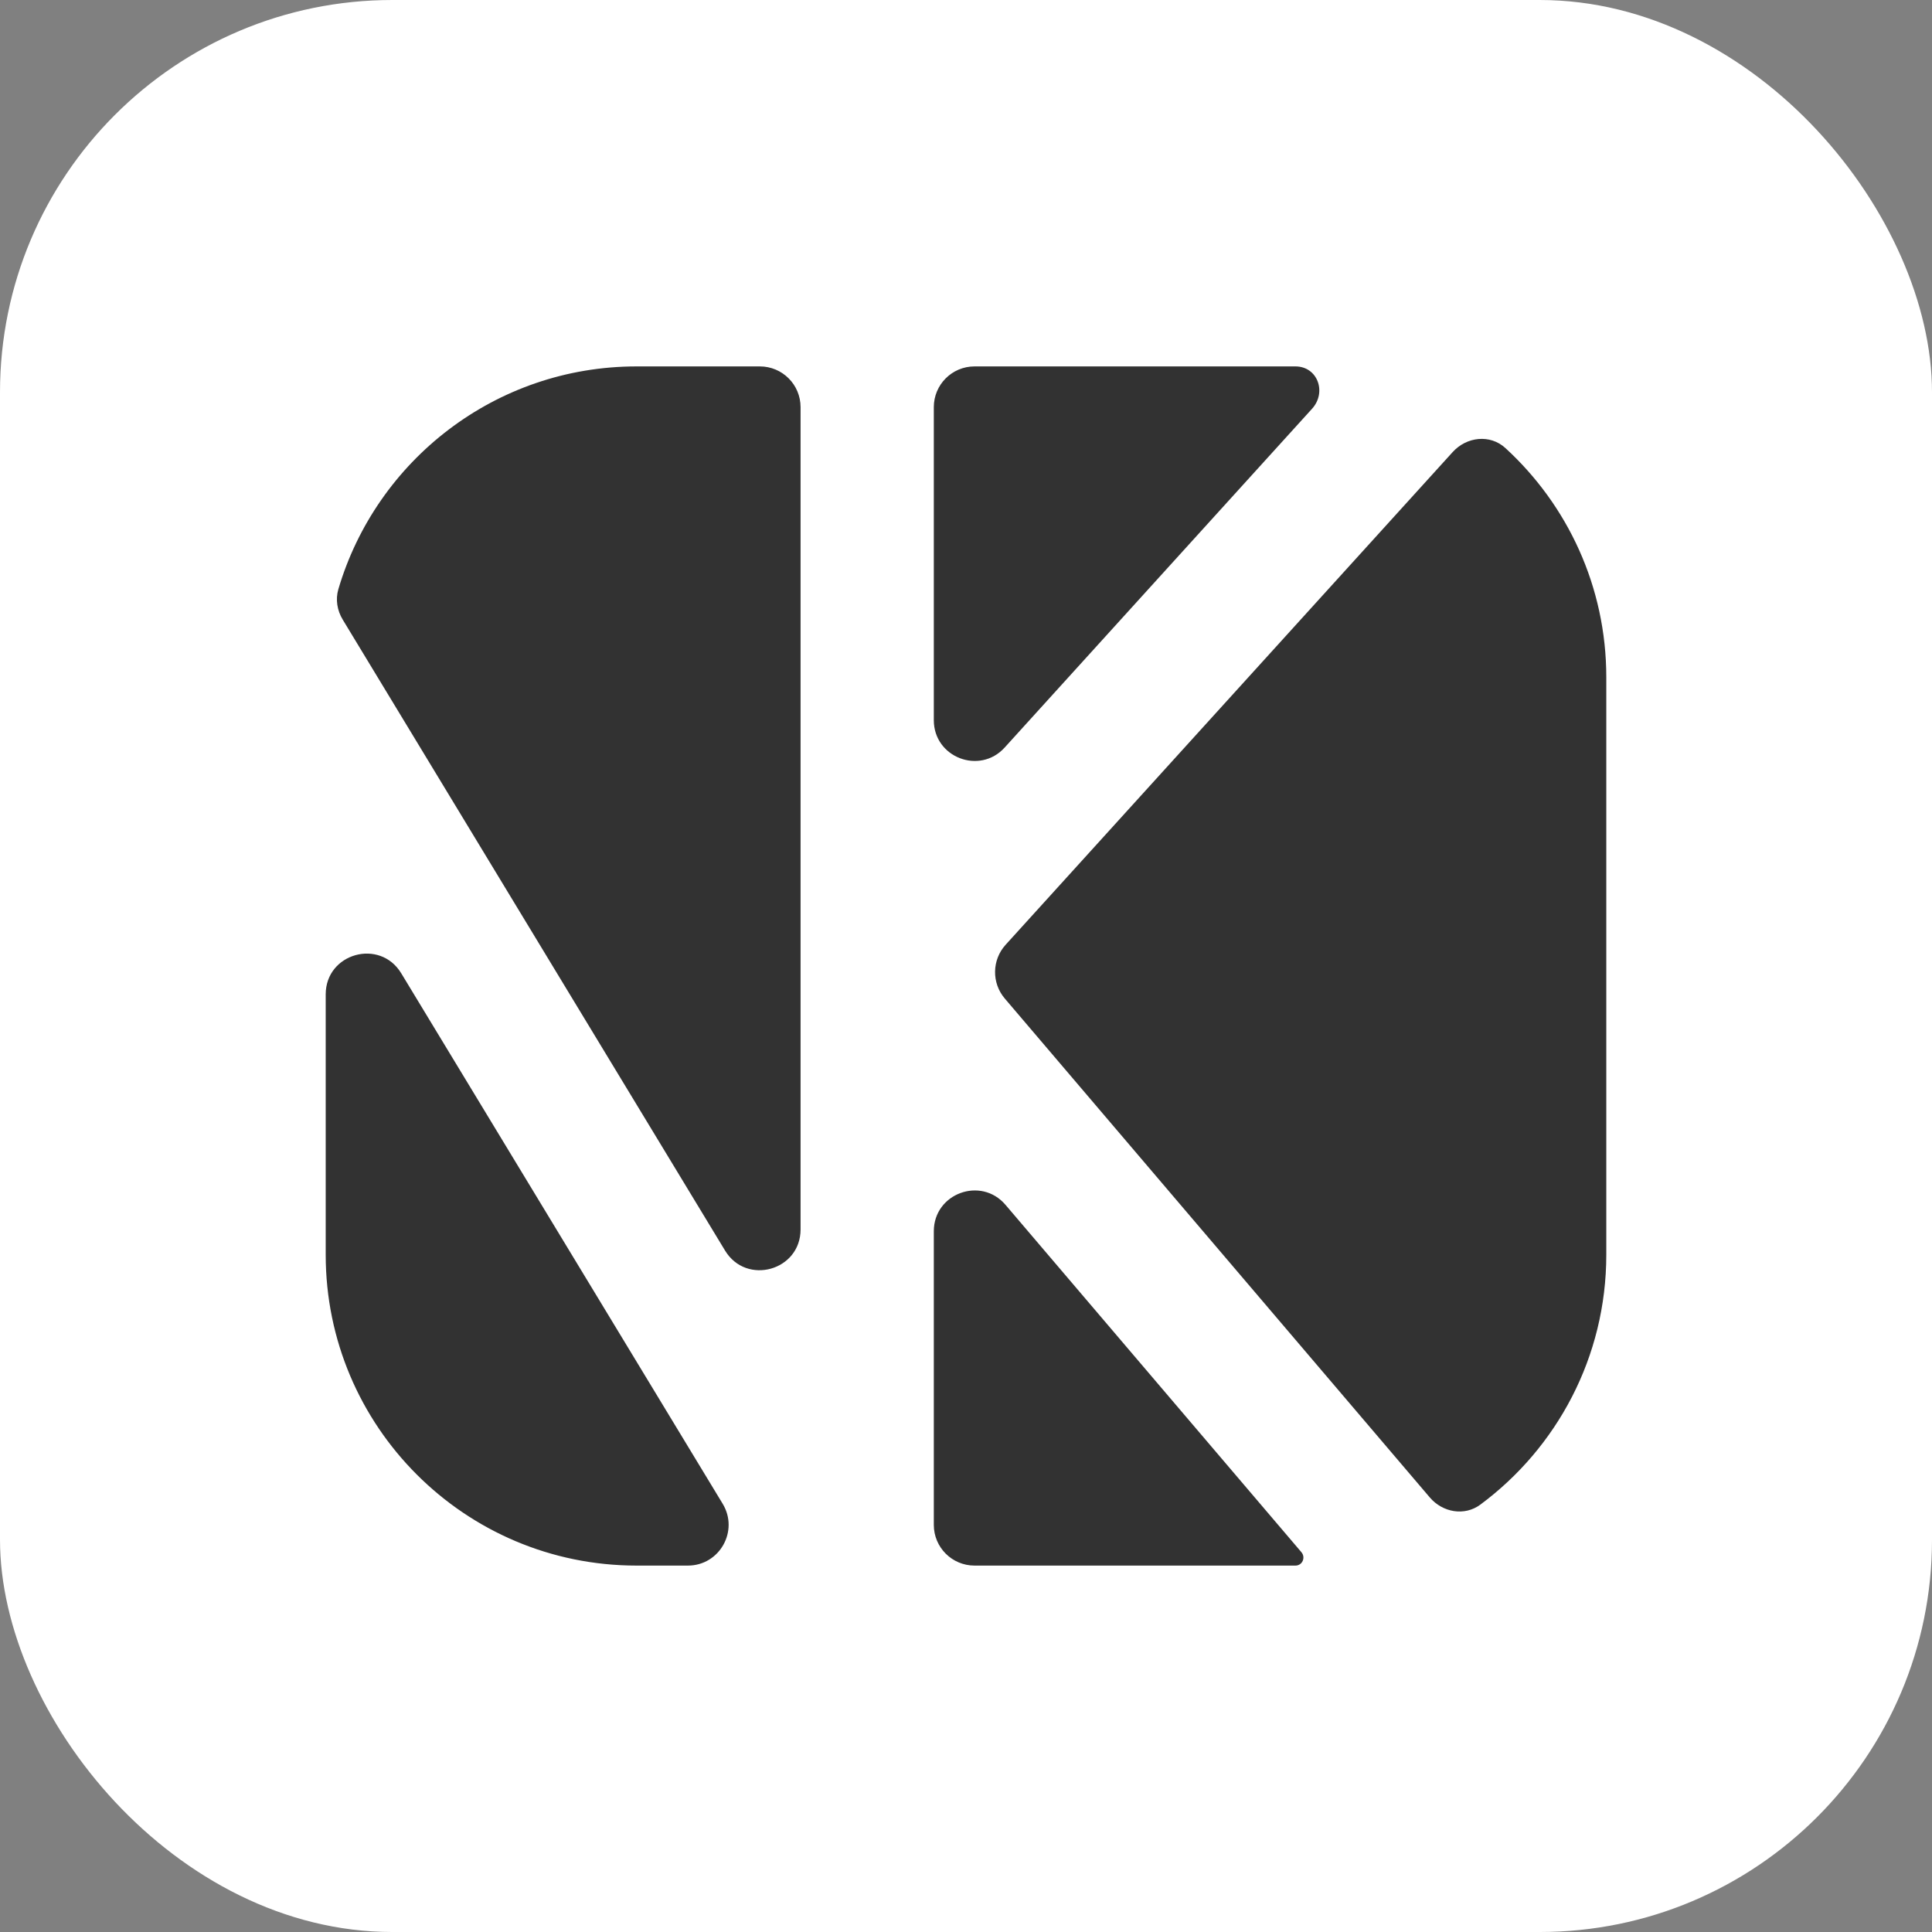
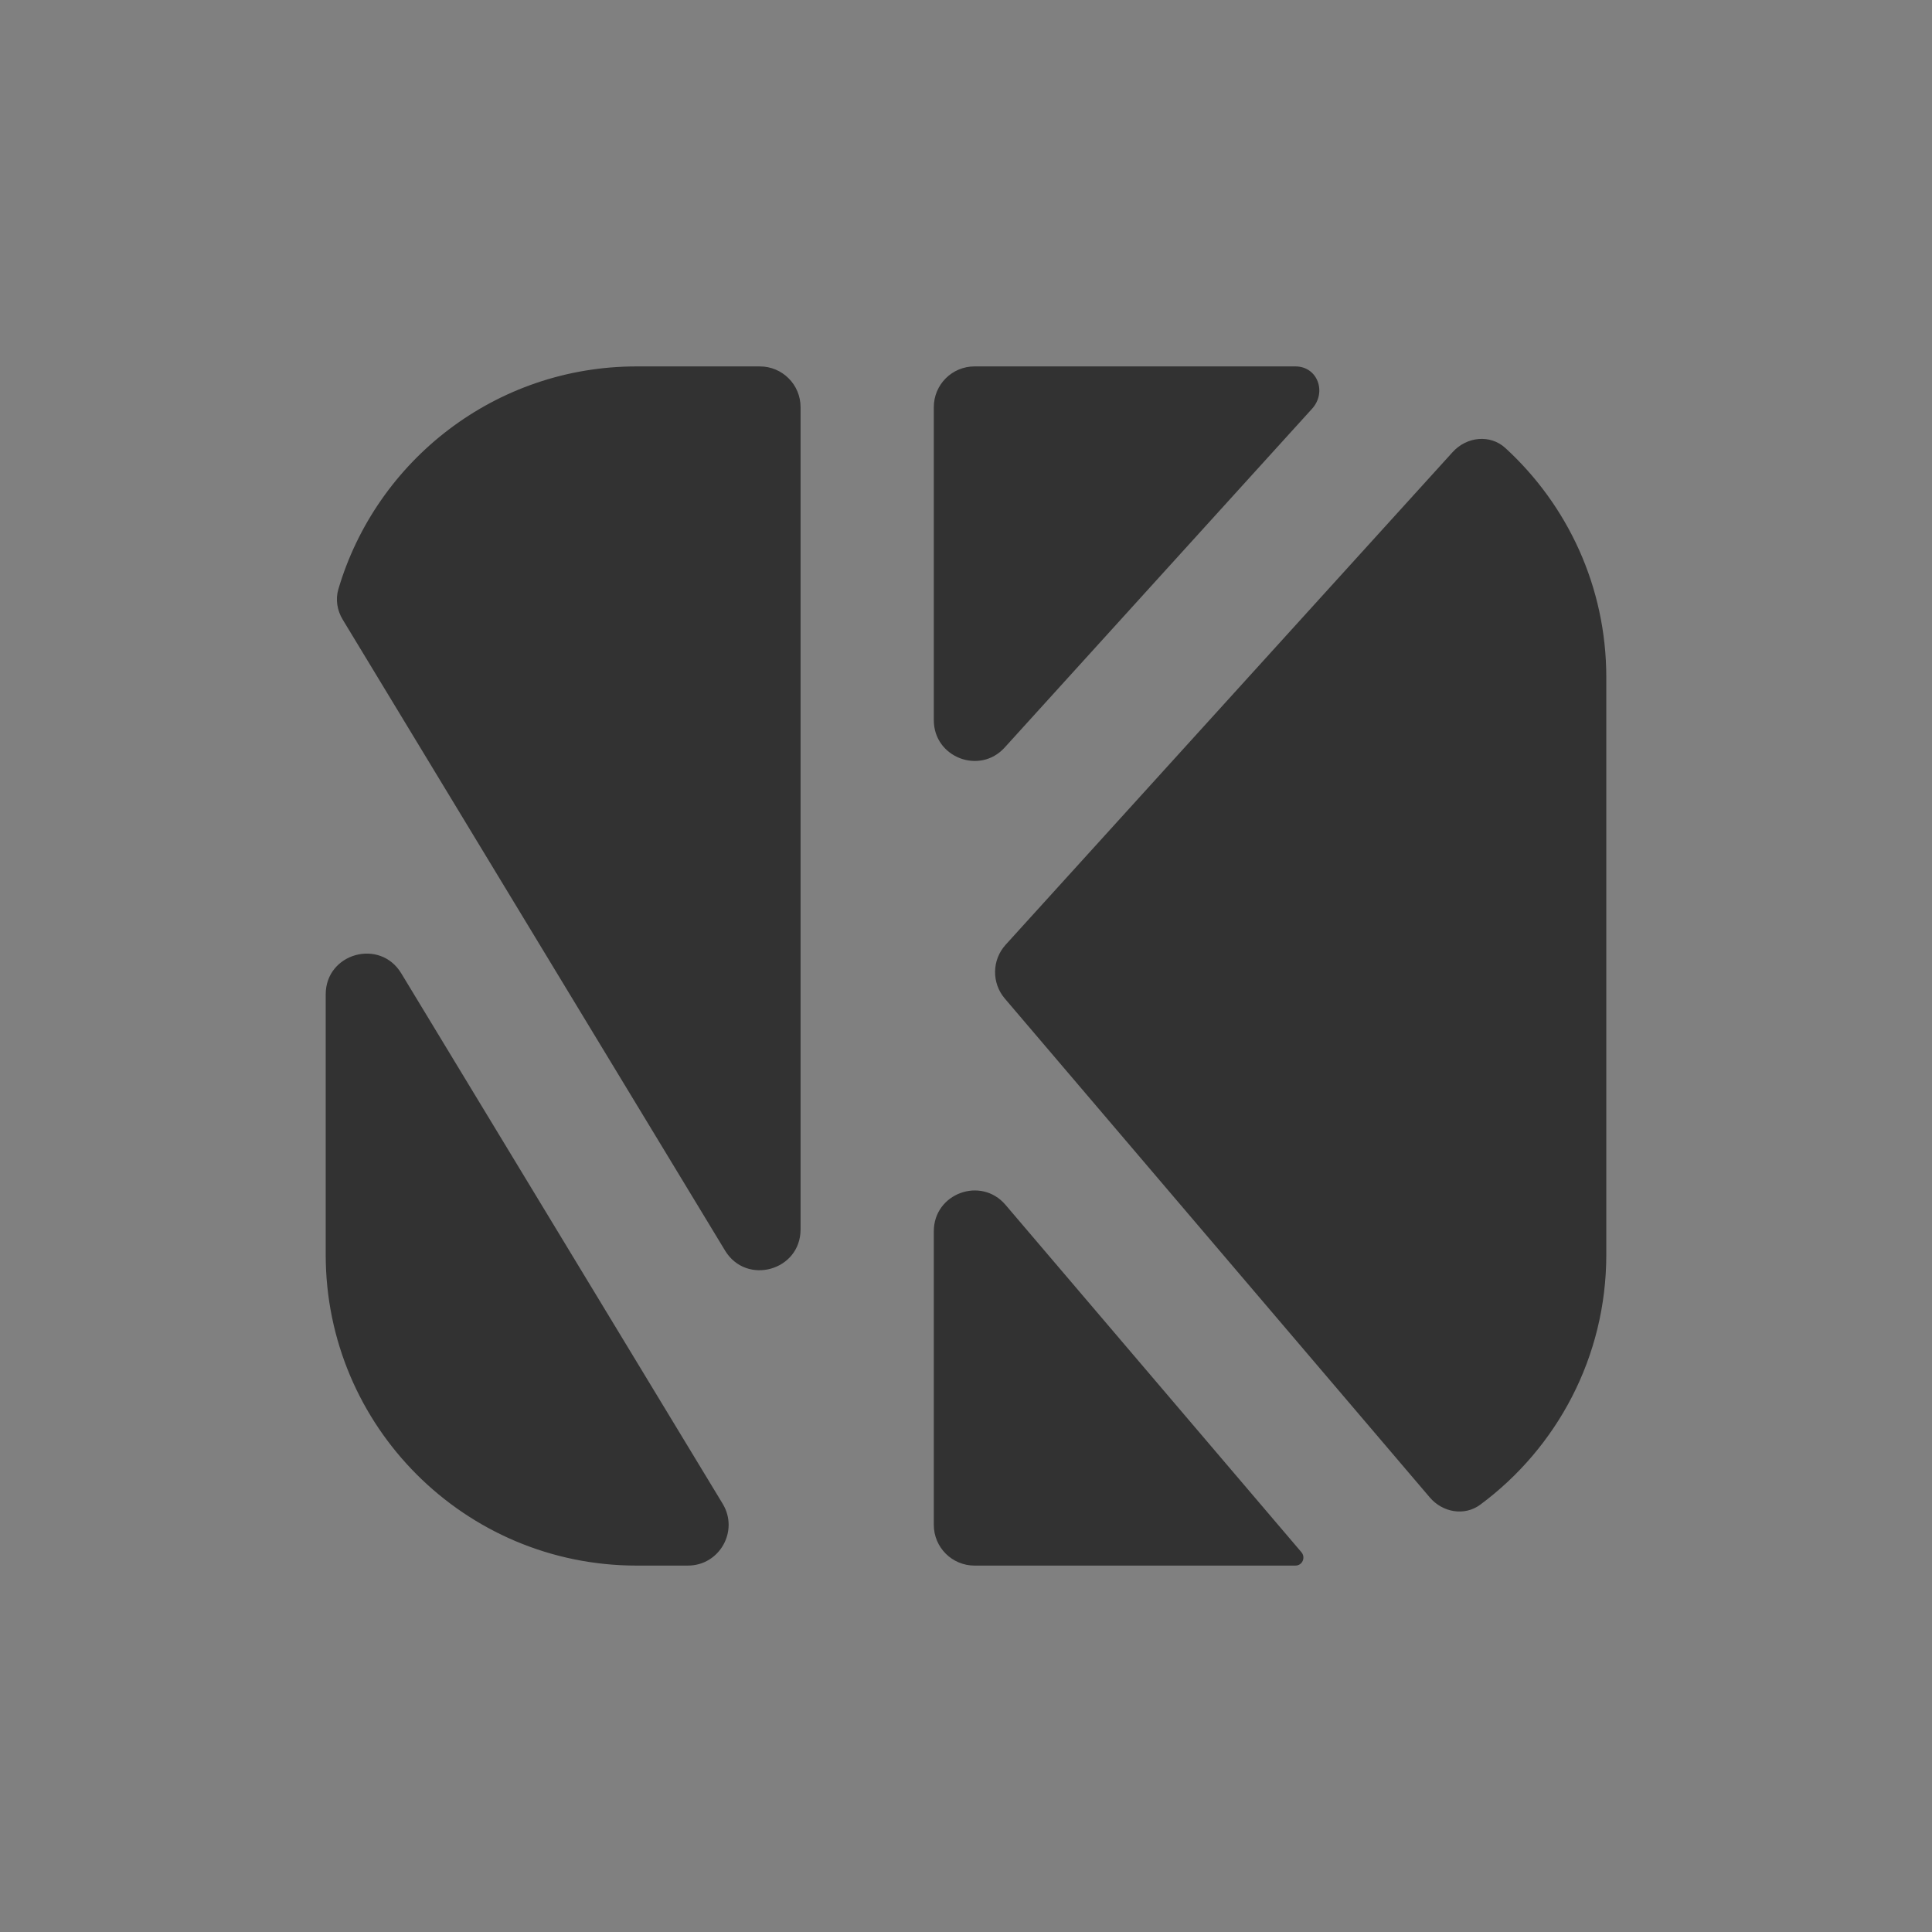
<svg xmlns="http://www.w3.org/2000/svg" width="522" height="522" viewBox="0 0 522 522" fill="none">
  <rect x="0" y="0" width="522" height="522" fill="#808080" stroke="none" />
-   <rect width="522" height="522" rx="106" fill="white" />
-   <path fill-rule="evenodd" clip-rule="evenodd" d="M271.676 325.534C265.043 317.747 252.302 322.438 252.302 332.667V412C252.302 418.075 257.227 423 263.302 423H350V423C351.885 423 352.838 420.809 351.615 419.374L271.676 325.534ZM386.314 404.591C389.768 408.646 395.683 409.704 399.963 406.532C420.614 391.228 434 366.677 434 339V183C434 158.478 423.492 136.41 406.734 121.054C402.604 117.27 396.266 117.981 392.502 122.13L271.707 255.264C267.991 259.36 267.894 265.579 271.48 269.789L386.314 404.591ZM354.501 110.437C358.535 105.991 356.004 99 350 99V99H263.302C257.227 99 252.302 103.925 252.302 110V194.582C252.302 204.642 264.689 209.424 271.449 201.973L354.501 110.437ZM172 99H205.302C211.378 99 216.302 103.925 216.302 110V332.182C216.302 343.313 201.663 347.402 195.895 337.882L92.597 167.409C91.1 164.94 90.603 161.97 91.419 159.2C101.682 124.4 133.875 99 172 99ZM88 339V268.67C88 257.538 102.639 253.449 108.408 262.969L195.259 406.299C199.701 413.63 194.423 423 185.851 423H172C125.608 423 88 385.392 88 339Z" fill="#323232" />
+   <path fill-rule="evenodd" clip-rule="evenodd" d="M271.676 325.534C265.043 317.747 252.302 322.438 252.302 332.667V412C252.302 418.075 257.227 423 263.302 423H350V423C351.885 423 352.838 420.809 351.615 419.374L271.676 325.534ZM386.314 404.591C389.768 408.646 395.683 409.704 399.963 406.532C420.614 391.228 434 366.677 434 339V183C434 158.478 423.492 136.41 406.734 121.054C402.604 117.27 396.266 117.981 392.502 122.13L271.707 255.264C267.991 259.36 267.894 265.579 271.48 269.789L386.314 404.591ZM354.501 110.437C358.535 105.991 356.004 99 350 99V99H263.302C257.227 99 252.302 103.925 252.302 110V194.582C252.302 204.642 264.689 209.424 271.449 201.973ZM172 99H205.302C211.378 99 216.302 103.925 216.302 110V332.182C216.302 343.313 201.663 347.402 195.895 337.882L92.597 167.409C91.1 164.94 90.603 161.97 91.419 159.2C101.682 124.4 133.875 99 172 99ZM88 339V268.67C88 257.538 102.639 253.449 108.408 262.969L195.259 406.299C199.701 413.63 194.423 423 185.851 423H172C125.608 423 88 385.392 88 339Z" fill="#323232" />
</svg>